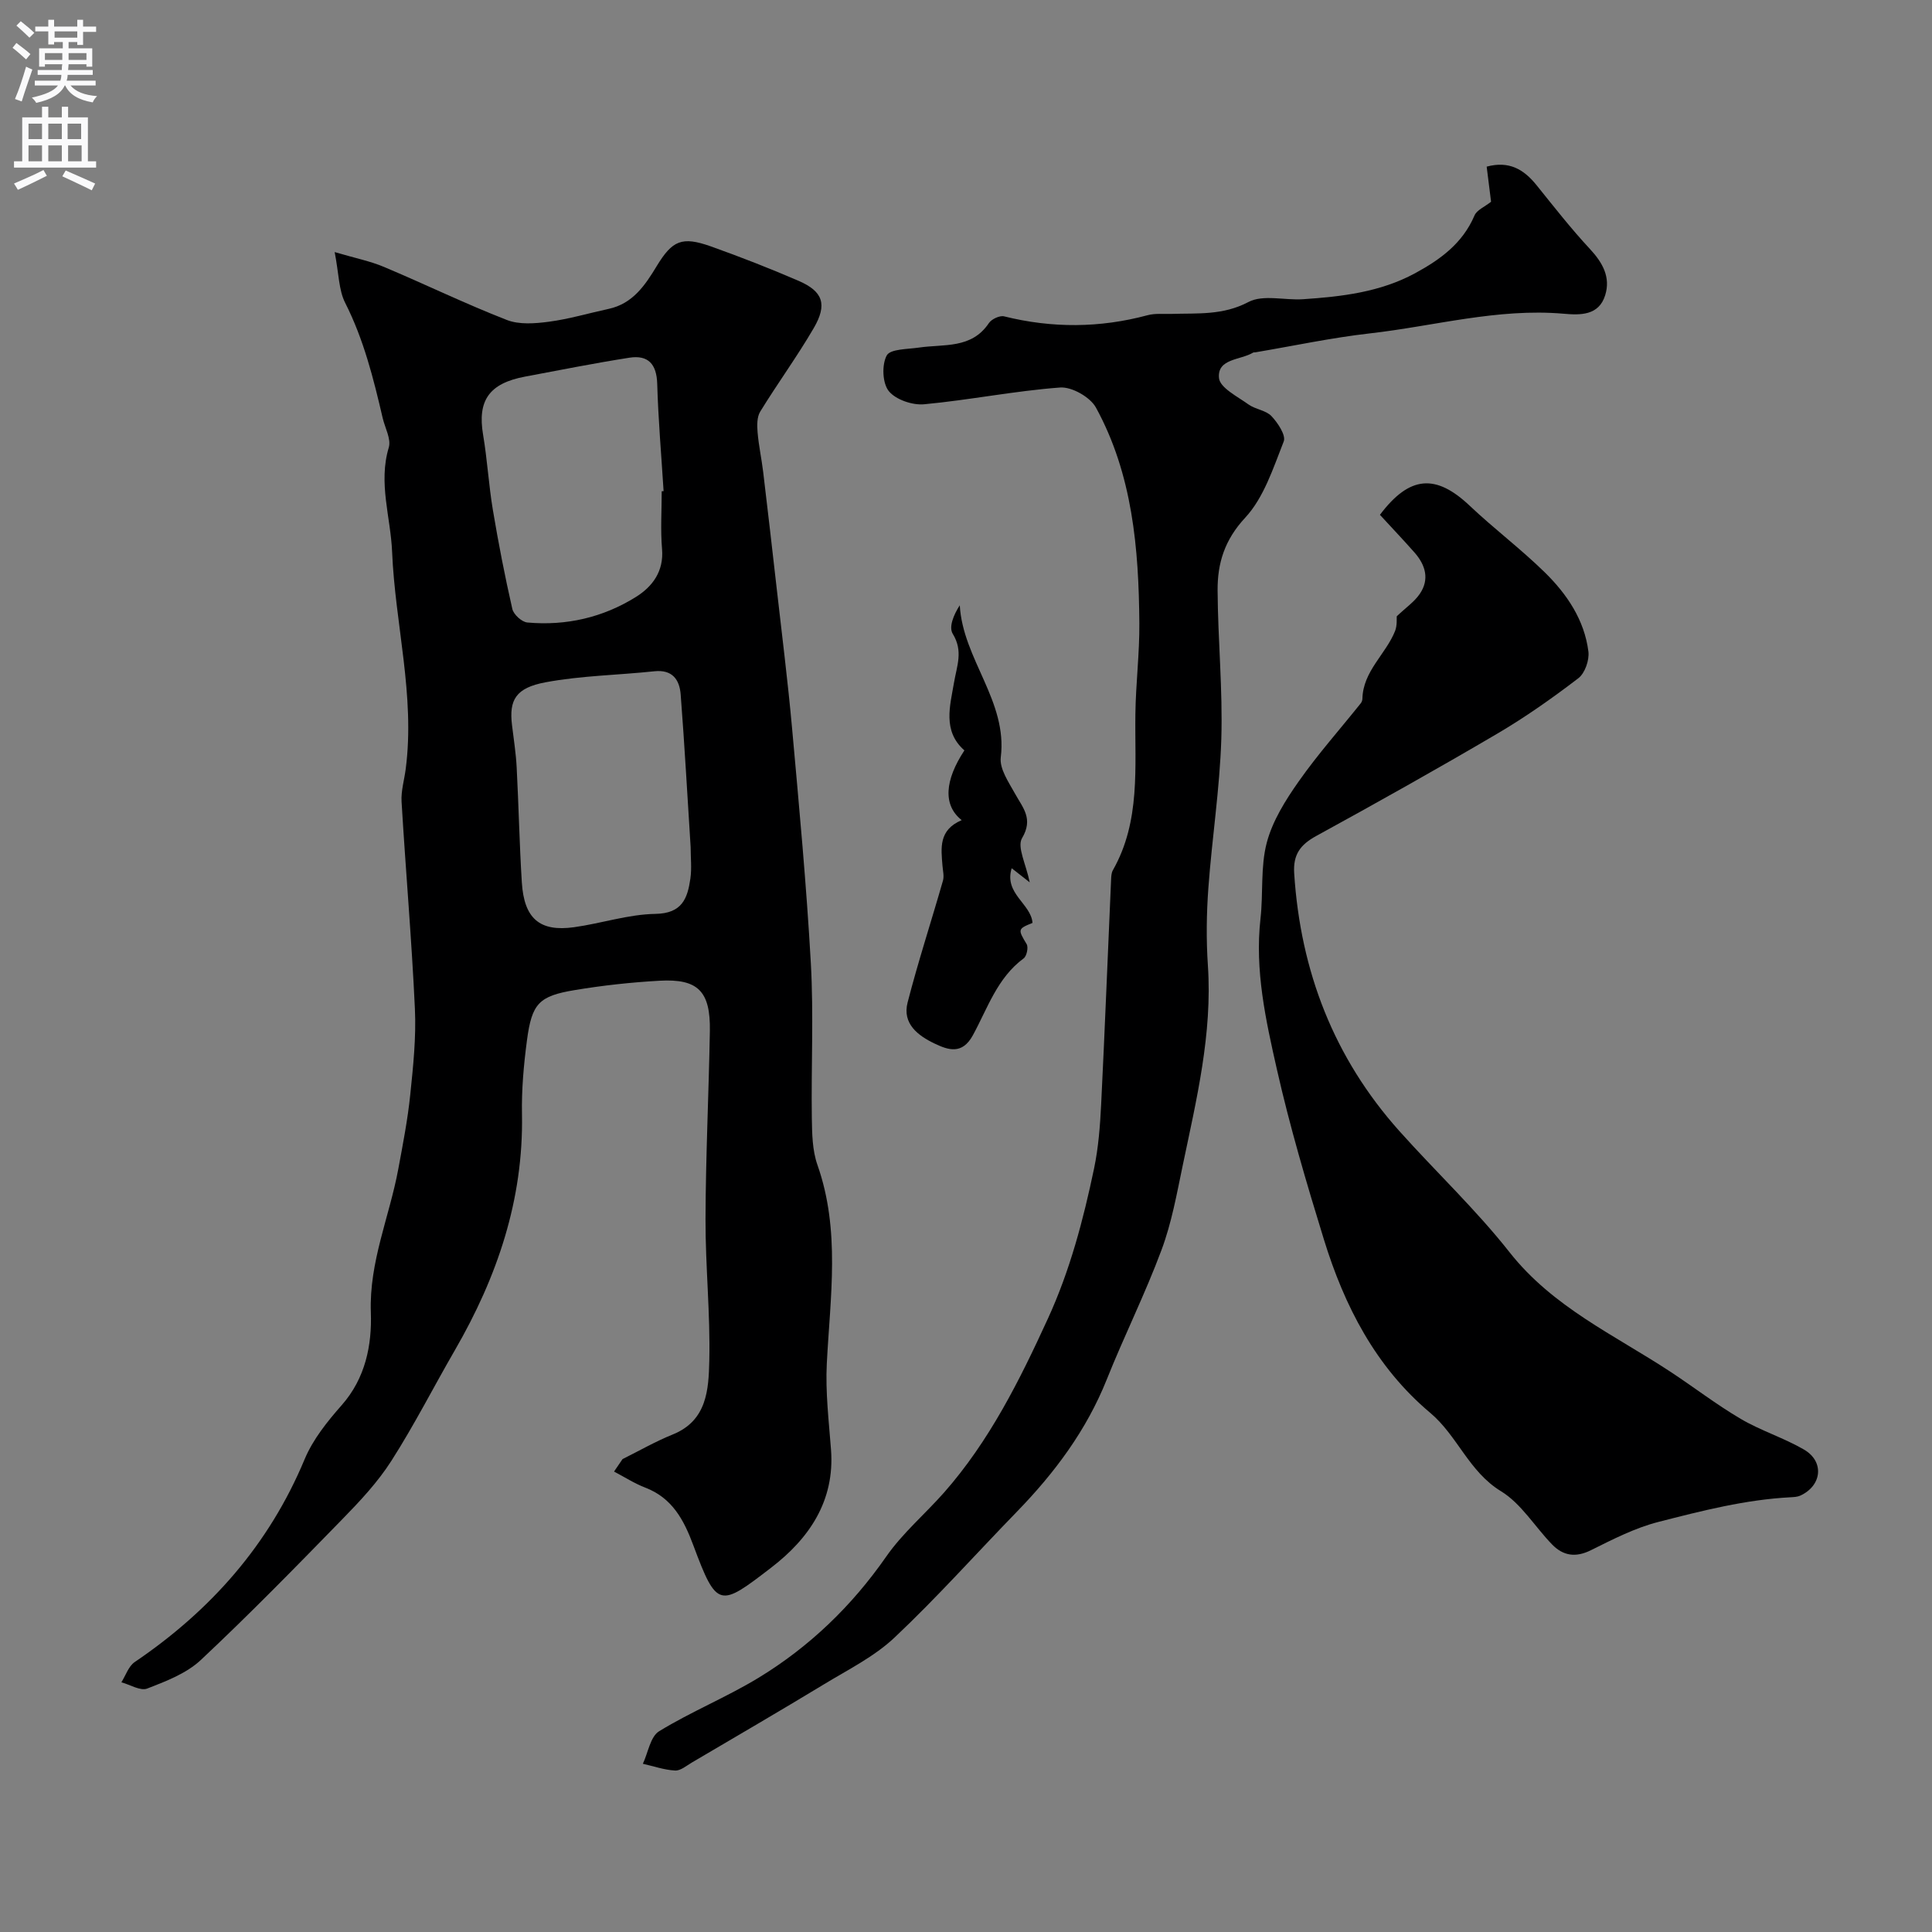
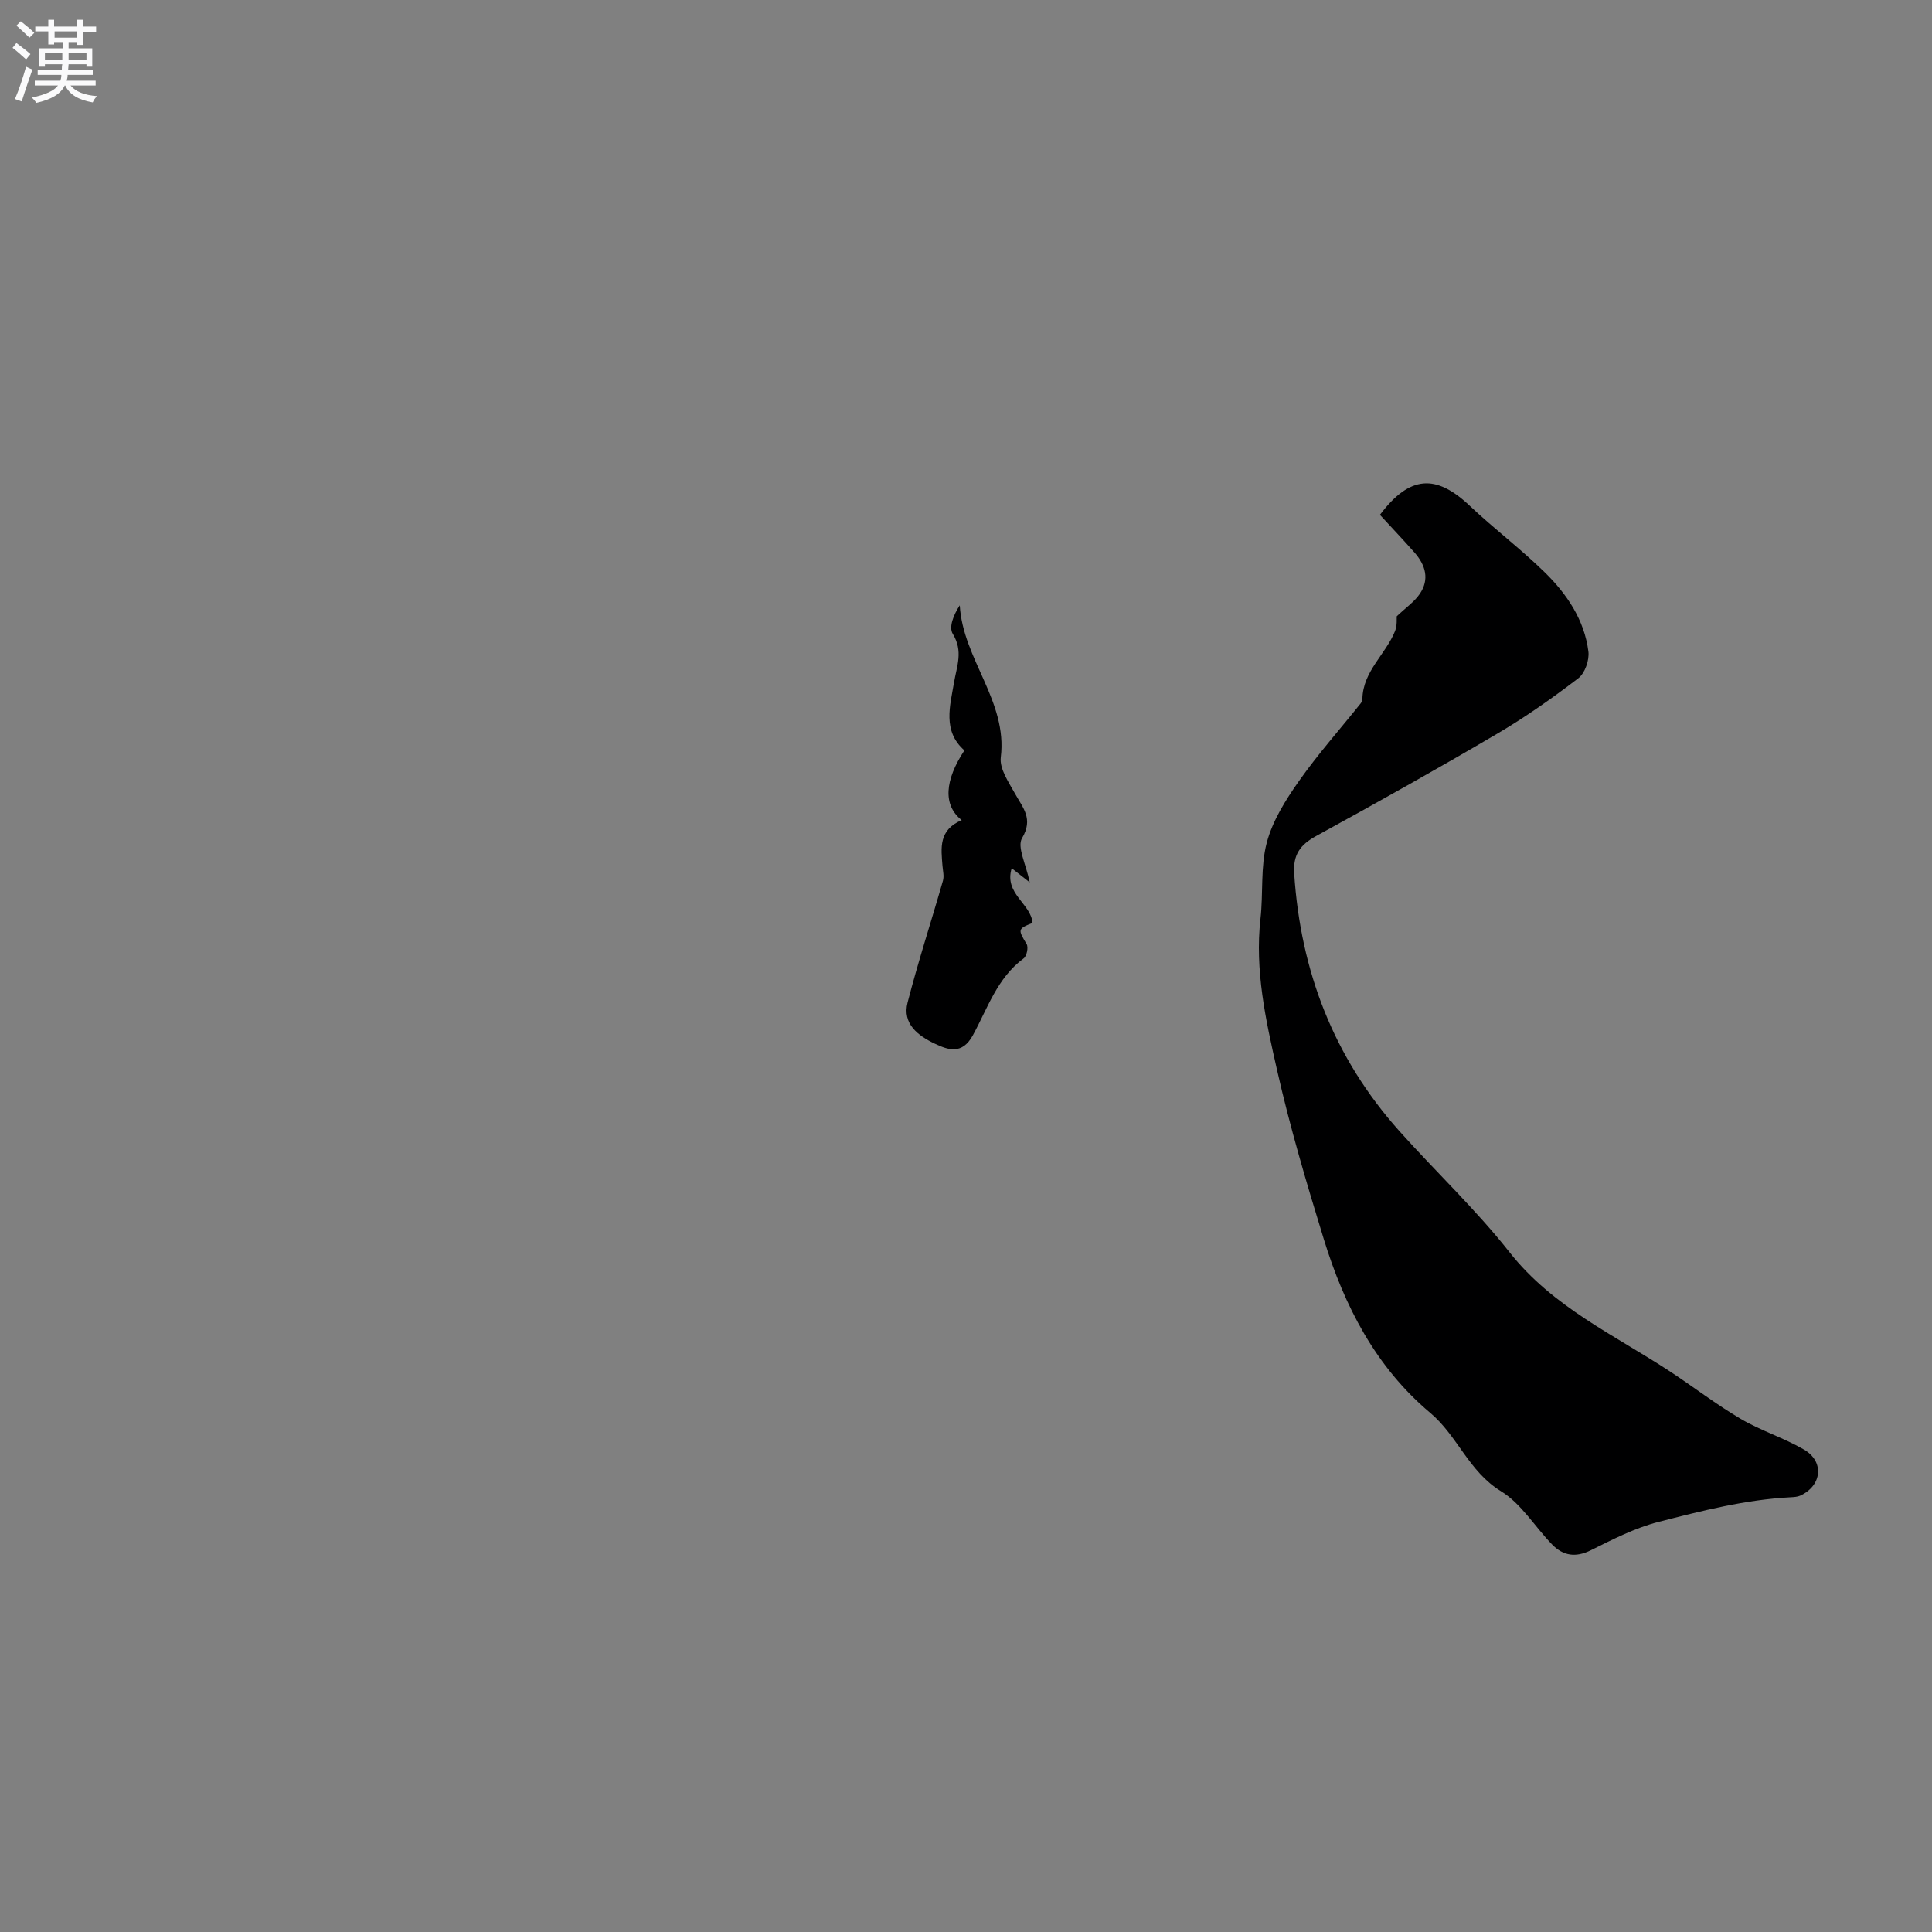
<svg xmlns="http://www.w3.org/2000/svg" enable-background="new 0 0 400 400" viewBox="0 0 400 400">
  <rect x="0" y="0" width="400" height="400" fill="#808080" stroke="none" />
  <g fill="#000001">
-     <path d="m128.89 302.09c3.46-1.72 6.83-3.66 10.4-5.1 7.11-2.87 7.42-9.32 7.56-15.22.23-9.78-.81-19.59-.78-29.39.04-12.97.67-25.93.9-38.9.14-8.24-2.43-10.88-10.43-10.43-5.87.33-11.76.97-17.56 1.94-7.42 1.23-8.87 2.78-9.88 10.41-.67 5.06-1.13 10.2-1.03 15.29.33 17.73-5.15 33.73-13.89 48.85-4.41 7.62-8.41 15.5-13.15 22.91-2.8 4.39-6.46 8.3-10.12 12.05-9.63 9.88-19.28 19.76-29.34 29.19-2.97 2.78-7.2 4.4-11.1 5.91-1.4.54-3.54-.81-5.34-1.3.9-1.42 1.48-3.32 2.76-4.19 15.74-10.67 27.8-24.28 35.19-42.01 1.71-4.09 4.69-7.8 7.67-11.18 4.93-5.59 6.27-12.47 6.03-19.18-.37-10.49 3.85-19.81 5.68-29.7.95-5.12 1.95-10.24 2.48-15.41.61-5.9 1.24-11.88.96-17.79-.66-14.3-1.91-28.58-2.76-42.87-.13-2.23.57-4.51.86-6.77 1.97-15.19-2.2-29.98-2.82-44.98-.3-7.15-2.89-14.23-.69-21.56.53-1.75-.78-4.06-1.26-6.11-1.9-8.18-3.93-16.29-7.78-23.88-1.32-2.62-1.28-5.93-2.16-10.48 4.27 1.26 7.36 1.87 10.2 3.07 8.51 3.58 16.83 7.63 25.43 10.98 2.58 1.01 5.85.75 8.72.37 4.17-.55 8.25-1.77 12.38-2.66 4.99-1.08 7.55-4.9 9.94-8.85 3.24-5.32 5.2-6.22 11.21-4.09 6.12 2.18 12.19 4.55 18.16 7.13 5.06 2.19 6.01 4.87 3.14 9.8-3.44 5.9-7.49 11.44-11.07 17.27-.7 1.13-.67 2.88-.55 4.3.23 2.75.83 5.47 1.16 8.22.95 7.92 1.86 15.84 2.76 23.77 1.1 9.76 2.34 19.5 3.22 29.28 1.46 16.22 2.98 32.45 3.89 48.7.59 10.63.05 21.32.2 31.98.05 3.26.1 6.71 1.16 9.72 4.79 13.58 2.64 27.35 1.94 41.14-.3 5.9.42 11.87.87 17.79.82 10.69-4.58 18.46-12.38 24.45-10.66 8.2-11.23 8.53-16.12-4.61-1.95-5.24-4.35-9.81-9.97-11.96-2.24-.86-4.3-2.2-6.45-3.32.57-.86 1.17-1.72 1.76-2.58zm8.11-200.38c.13-.01.26-.02.39-.03-.46-7.41-1.11-14.81-1.32-22.22-.12-4.09-1.88-6.01-5.77-5.4-7.22 1.13-14.4 2.56-21.58 3.91-7.47 1.4-9.9 4.97-8.7 12.05.87 5.15 1.16 10.39 2.02 15.54 1.15 6.87 2.48 13.72 4.03 20.51.26 1.15 1.96 2.71 3.11 2.81 8.04.73 15.69-1.04 22.5-5.3 3.37-2.11 5.78-5.26 5.39-9.9-.34-3.97-.07-7.98-.07-11.97zm5.99 73.68c-.67-10.53-1.25-21.06-2.06-31.57-.23-3.07-1.69-5.24-5.45-4.84-7.51.8-15.14.9-22.53 2.28-6.16 1.15-7.57 3.64-6.95 8.82.35 2.93.82 5.85.97 8.79.42 7.94.57 15.89 1.07 23.83.47 7.49 3.7 10.26 10.81 9.27 5.64-.78 11.22-2.67 16.85-2.76 5.55-.09 6.65-3.23 7.24-7.33.3-2.13.05-4.33.05-6.49z" />
-     <path d="m308.71 41.77c-.32-2.52-.6-4.75-.91-7.27 4.65-1.25 7.69.57 10.32 3.83 3.61 4.48 7.16 9.03 11.07 13.23 2.63 2.83 4.3 5.84 3.15 9.55-1.31 4.25-5.16 4.15-8.64 3.84-13.64-1.18-26.77 2.57-40.13 4.08-7.92.9-15.75 2.58-23.63 3.91-.16.03-.36-.01-.49.06-2.6 1.58-7.46 1.2-7.07 5.27.19 2.02 3.84 3.83 6.11 5.47 1.44 1.03 3.61 1.2 4.76 2.42 1.31 1.39 3.03 3.97 2.53 5.24-2.17 5.5-4.11 11.62-7.98 15.79-4.27 4.59-5.74 9.43-5.71 15.01.06 10.26 1.08 20.54.77 30.78-.32 10.3-1.93 20.56-2.68 30.86-.39 5.33-.46 10.72-.1 16.04.95 14.17-2.36 27.76-5.21 41.41-1.23 5.89-2.3 11.9-4.39 17.5-3.38 9.08-7.73 17.79-11.33 26.8-4.21 10.54-10.8 19.35-18.62 27.4-8.45 8.69-16.53 17.76-25.34 26.06-4.18 3.94-9.58 6.62-14.57 9.65-9.07 5.5-18.23 10.83-27.37 16.21-1.12.66-2.35 1.72-3.48 1.66-2.24-.12-4.45-.9-6.67-1.4 1.08-2.3 1.55-5.62 3.36-6.73 6.62-4.06 13.91-7.02 20.55-11.05 10.59-6.44 19.35-14.88 26.49-25.14 3.37-4.84 8.02-8.78 11.96-13.24 9.39-10.66 15.64-23.23 21.5-36.01 4.56-9.94 7.33-20.45 9.56-31.1.9-4.32 1.24-8.79 1.46-13.21.77-15.53 1.37-31.06 2.06-46.59.03-.65.06-1.39.37-1.93 5.78-10.18 4.51-21.34 4.66-32.34.08-6.27.87-12.54.82-18.81-.12-15.44-1.4-30.78-8.99-44.64-1.19-2.17-5-4.33-7.42-4.15-9.41.7-18.73 2.59-28.14 3.47-2.42.23-5.89-.95-7.33-2.73-1.32-1.64-1.47-5.46-.42-7.38.74-1.36 4.33-1.28 6.68-1.63 5.15-.76 10.87.32 14.47-5.07.56-.83 2.25-1.62 3.16-1.39 9.94 2.47 19.8 2.42 29.7-.24 1.56-.42 3.3-.22 4.96-.27 5.38-.17 10.63.33 15.91-2.46 3.03-1.6 7.51-.32 11.32-.58 8.01-.54 15.93-1.45 23.19-5.38 5.23-2.84 9.81-6.17 12.28-11.91.45-1.16 2.13-1.84 3.45-2.89z" />
    <path d="m289.18 127.6c1.9-1.81 3.65-3 4.76-4.63 2.06-3 1.21-5.96-1.05-8.54-2.37-2.69-4.85-5.29-7.19-7.84 6.18-8.21 11.62-8.48 18.61-1.86 5.02 4.75 10.58 8.93 15.52 13.77 4.58 4.49 8.2 9.84 9.03 16.38.23 1.78-.72 4.5-2.08 5.54-5.4 4.13-11 8.08-16.86 11.52-12.35 7.26-24.85 14.26-37.41 21.14-3.31 1.81-4.82 3.86-4.56 7.77 1.31 20.24 8.21 38.15 21.77 53.32 7.54 8.43 15.84 16.24 22.82 25.1 8.95 11.37 21.7 17.11 33.25 24.7 4.9 3.22 9.57 6.83 14.62 9.8 4.17 2.45 8.91 3.92 13.09 6.35 4.27 2.49 3.71 7.49-.79 9.54-.58.26-1.29.29-1.94.33-9.38.48-18.44 2.81-27.46 5.12-4.83 1.24-9.41 3.6-13.92 5.84-3.17 1.58-5.75 1.17-8.04-1.18-3.57-3.67-6.39-8.47-10.59-11.03-6.67-4.07-9.01-11.49-14.64-16.22-11.3-9.49-17.78-22.13-22.03-35.93-3.58-11.62-7.04-23.32-9.72-35.18-2.31-10.2-4.6-20.53-3.4-31.2.59-5.24-.02-10.73 1.3-15.74 1.19-4.52 3.89-8.82 6.63-12.71 3.95-5.62 8.54-10.78 12.83-16.15.2-.25.33-.61.34-.92.12-5.73 4.84-9.22 6.77-14.06.46-1.18.3-2.62.34-3.03z" />
    <path d="m199.11 169.8c-3.91-3.08-3.53-8.23.56-14.44-4.59-4.01-2.94-9.33-2.17-13.94.6-3.57 1.97-6.59-.24-10.19-.85-1.38.13-3.87 1.45-5.91.65 11.2 9.93 19.83 8.49 31.48-.29 2.36 1.63 5.14 2.94 7.5 1.62 2.95 3.86 5.2 1.46 9.24-1.07 1.8.83 5.37 1.59 9.14-1.63-1.28-2.42-1.9-3.73-2.92-1.63 5.27 4.01 7.33 4.31 11.32-3.1 1.24-3.03 1.36-1.21 4.4.39.66.01 2.48-.62 2.94-5.49 4.04-7.48 10.37-10.53 15.94-2.21 4.03-5.08 3.05-7.89 1.71-3.44-1.64-6.75-4.11-5.61-8.52 2.18-8.47 4.91-16.8 7.32-25.22.27-.95-.02-2.07-.1-3.1-.29-3.65-.84-7.38 3.98-9.43z" />
  </g>
  <path d="m2.6 9.9.8-1c.9.7 1.9 1.4 2.9 2.3l-.9 1.1c-1.1-1-2-1.8-2.8-2.4zm.5 10.6c.9-2.1 1.6-4.3 2.3-6.7.4.2.8.4 1.3.6-.7 2.1-1.5 4.3-2.2 6.6zm.3-15.2.9-.9c1 .8 2 1.6 2.8 2.4l-1 1c-.9-.9-1.8-1.7-2.7-2.5zm12.6-1.2h1.2v1.4h2.7v1.1h-2.7v2.7h-1.2v-.6h-1.8v1.3h4.9v3.8h-1.2v-.5h-3.7c0 .4-.1.9-.1 1.2h5.1v1h-5.2c0 .5-.1.9-.2 1.2h6v1h-5.2c1.1 1.3 2.9 2 5.5 2.2-.4.4-.7.8-.9 1.3-2.9-.5-4.8-1.6-5.7-3.5h-.1c-.8 1.7-2.7 2.9-5.9 3.6-.2-.4-.6-.8-.9-1.1 2.8-.6 4.6-1.4 5.4-2.5h-4.8v-1h5.3c.1-.3.2-.7.2-1.2h-4.9v-1h5c0-.4 0-.8.1-1.2h-3.6v.5h-1.2v-3.8h4.9v-1.3h-1.8v.5h-1.2v-2.7h-2.7v-1h2.7v-1.4h1.2v1.4h4.8zm-6.7 8.3h3.6c0-.4 0-.9 0-1.4h-3.6zm1.9-4.6h4.8v-1.3h-4.7v1.3zm6.7 3.2h-3.7v1.4h3.7v-2.4z" fill="#fafafb" />
-   <path d="m8.7 22.1h1.3v2.2h2.8v-2.2h1.3v2.2h4.1v9.1h1.7v1.3h-17v-1.3h1.7v-9.1h4.1zm.3 13.1.7 1.2c-1.8.9-3.8 1.9-6 2.9-.2-.4-.5-.8-.8-1.3 2.3-1 4.4-1.9 6.1-2.8zm-3.1-6.4h2.8v-3.2h-2.8zm0 4.6h2.8v-3.3h-2.8zm4.1-4.6h2.8v-3.2h-2.8zm0 4.6h2.8v-3.3h-2.8zm3.6 1.9c2.1.9 4.1 1.8 6.1 2.7l-.7 1.4c-2.2-1.1-4.2-2-6.1-2.9zm3.2-9.7h-2.8v3.2h2.8zm-2.7 7.8h2.8v-3.3h-2.8z" fill="#fafafb" />
</svg>